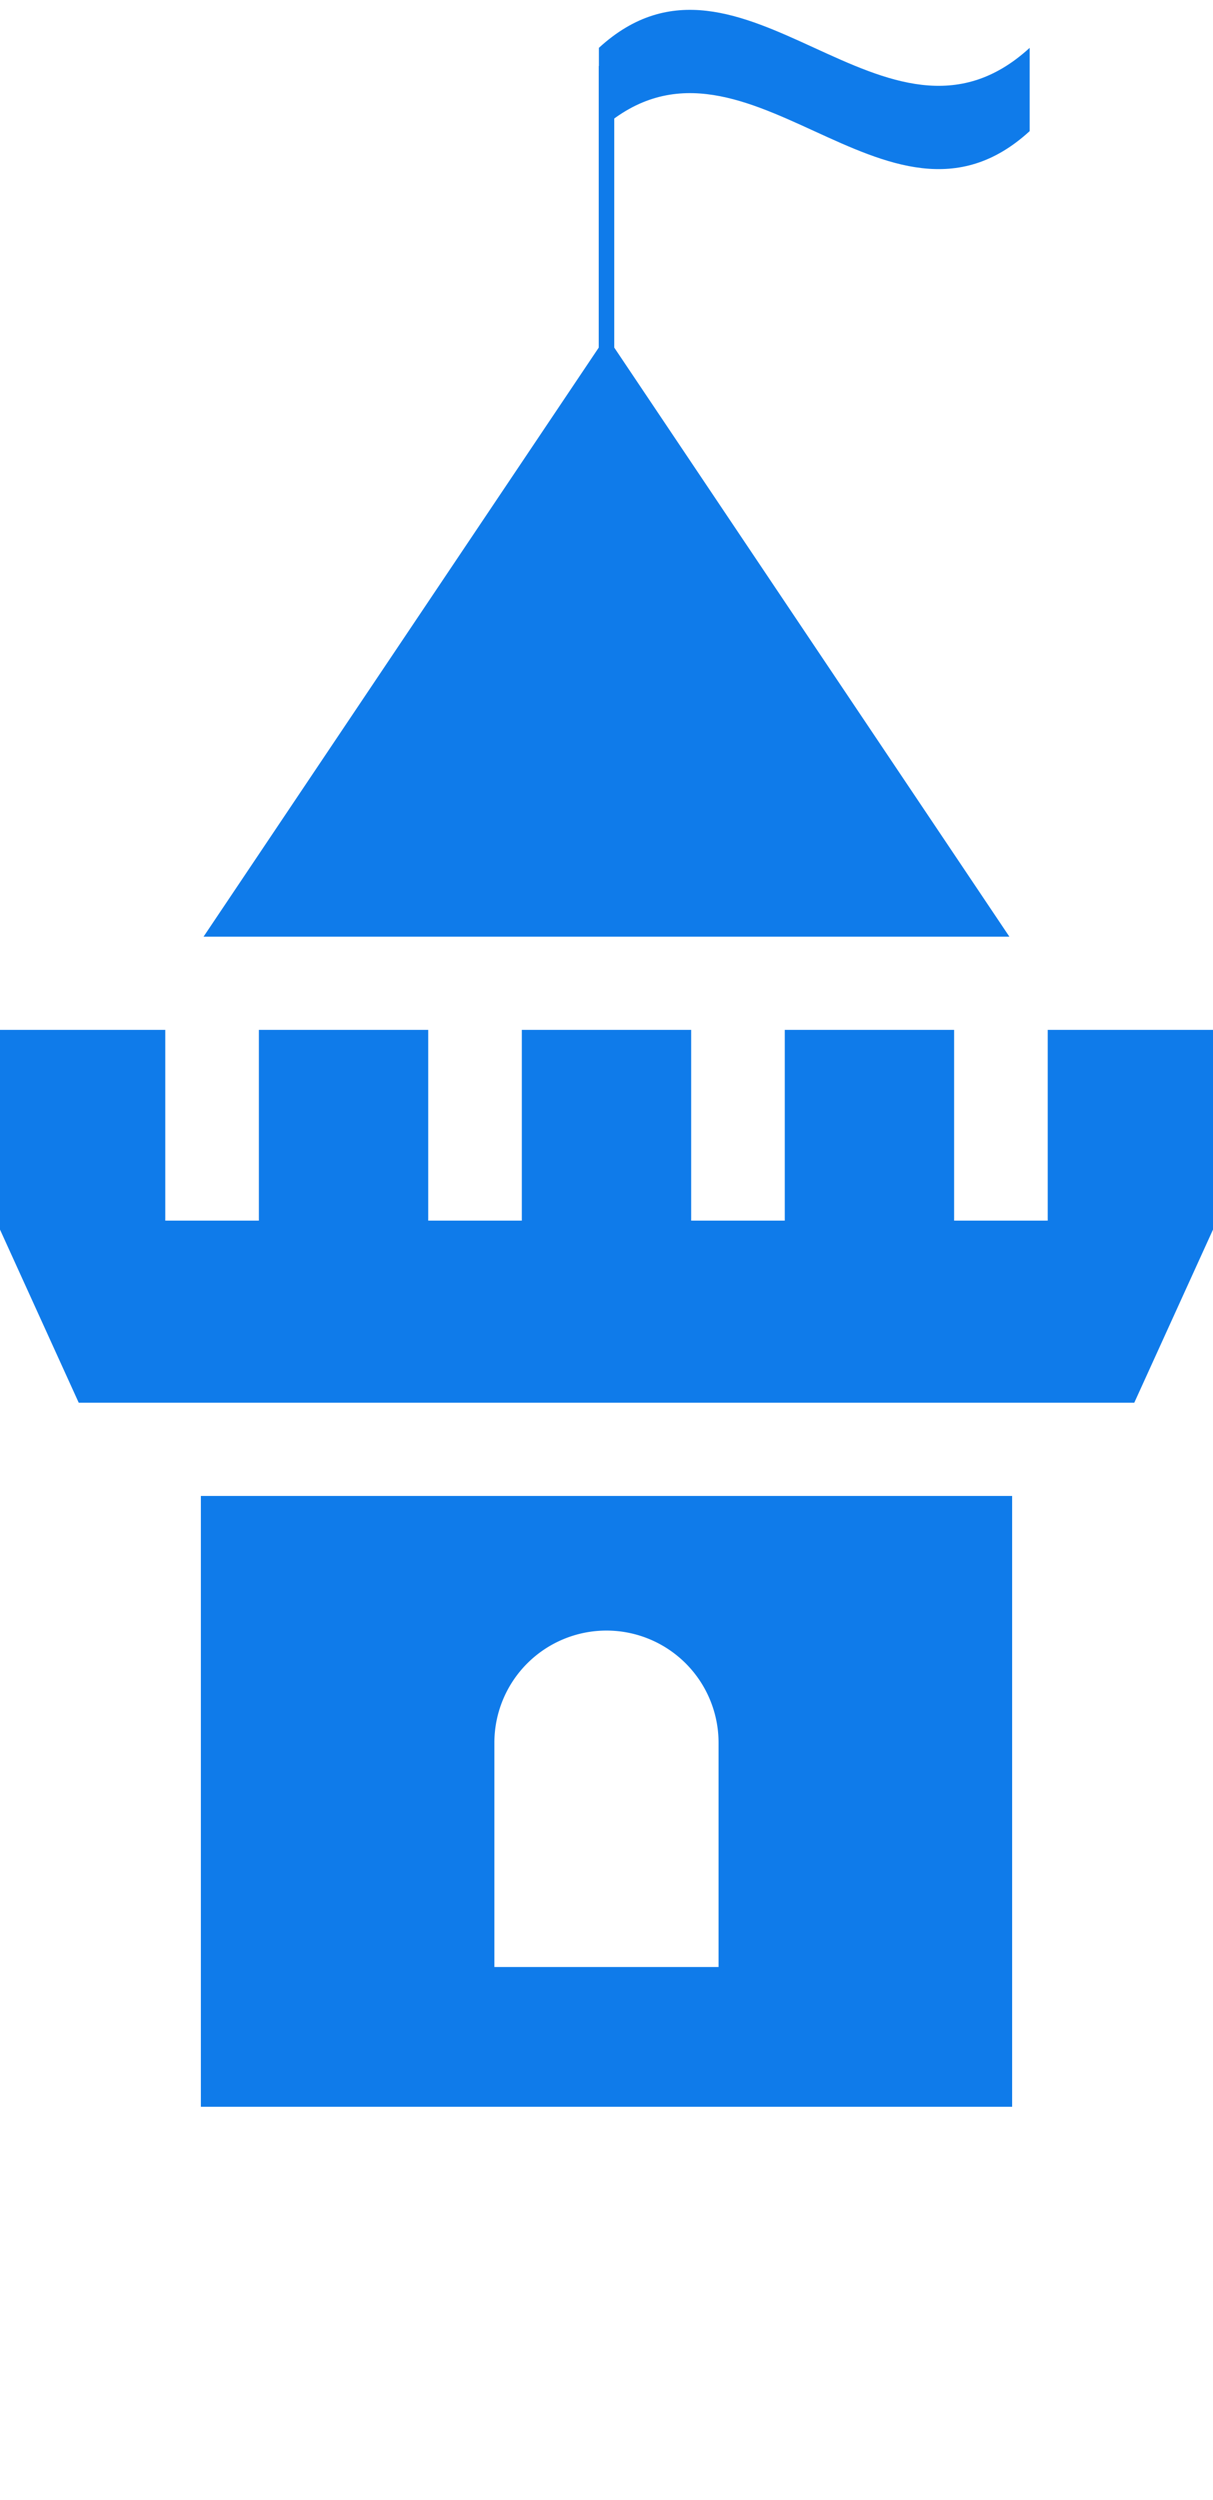
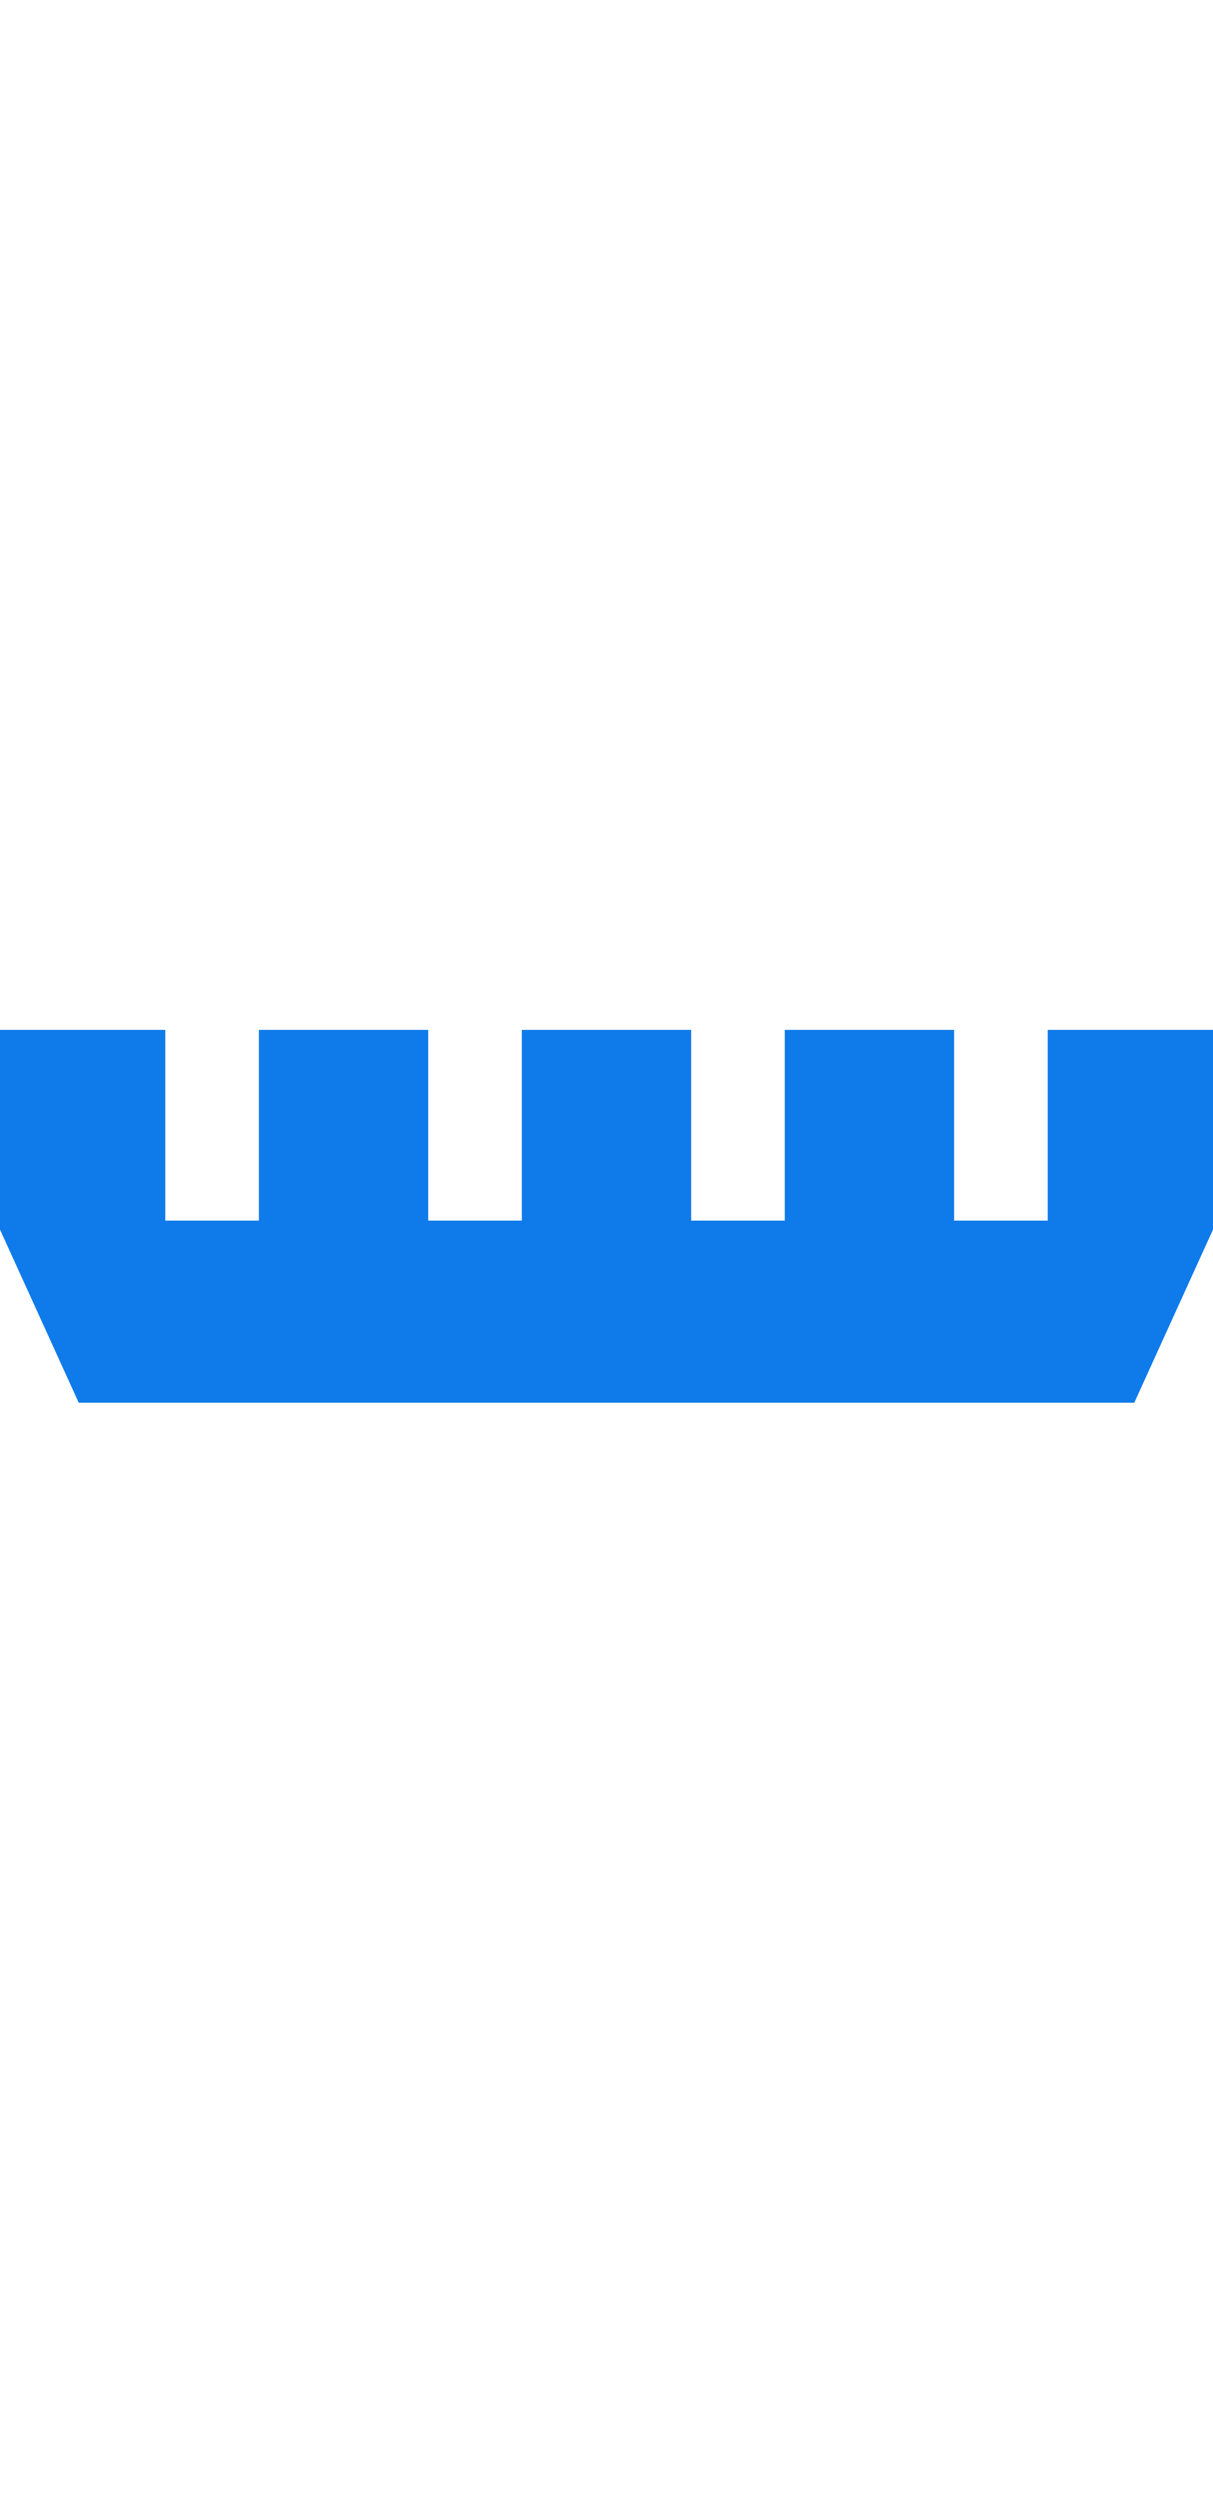
<svg xmlns="http://www.w3.org/2000/svg" width="84" height="173" viewBox="0 0 84 173">
  <defs>
    <clipPath id="a">
      <path data-name="Rectangle 38" transform="translate(.418 -.339)" fill="#0F7BEA" d="M0 0h84v173H0z" />
    </clipPath>
  </defs>
  <g data-name="Group 59" transform="translate(-.418 .339)" clip-path="url(#a)" fill="#0F7BEA">
-     <path data-name="Path 156" d="M50.178 120.263a7.762 7.762 0 1 0-15.524 0v15.521h15.524Zm-35.85-17.079h56.18v42.272h-56.18Z" fill-rule="evenodd" />
    <path data-name="Union 2" d="M5.869 96.731.162 84.189H.136V70.931h11.728v13.2h6.481v-13.2h11.728v13.2h6.481v-13.2h11.728v13.2h6.481v-13.2h11.728v13.2h6.481v-13.2H84.7v13.258h-.026l-5.707 12.542Z" stroke="rgba(0,0,0,0)" stroke-miterlimit="10" />
-     <path data-name="Rectangle 37" d="M41.88 4.227h1.075v20.124H41.88z" />
-     <path data-name="Path 158" d="m42.418 22.916 27.9 41.565H14.514Z" fill-rule="evenodd" />
-     <path data-name="Path 159" d="M71.722 8.735c-9.943 9.108-19.888-9.108-29.831 0V2.972c9.943-9.109 19.888 9.106 29.831 0Z" />
  </g>
</svg>